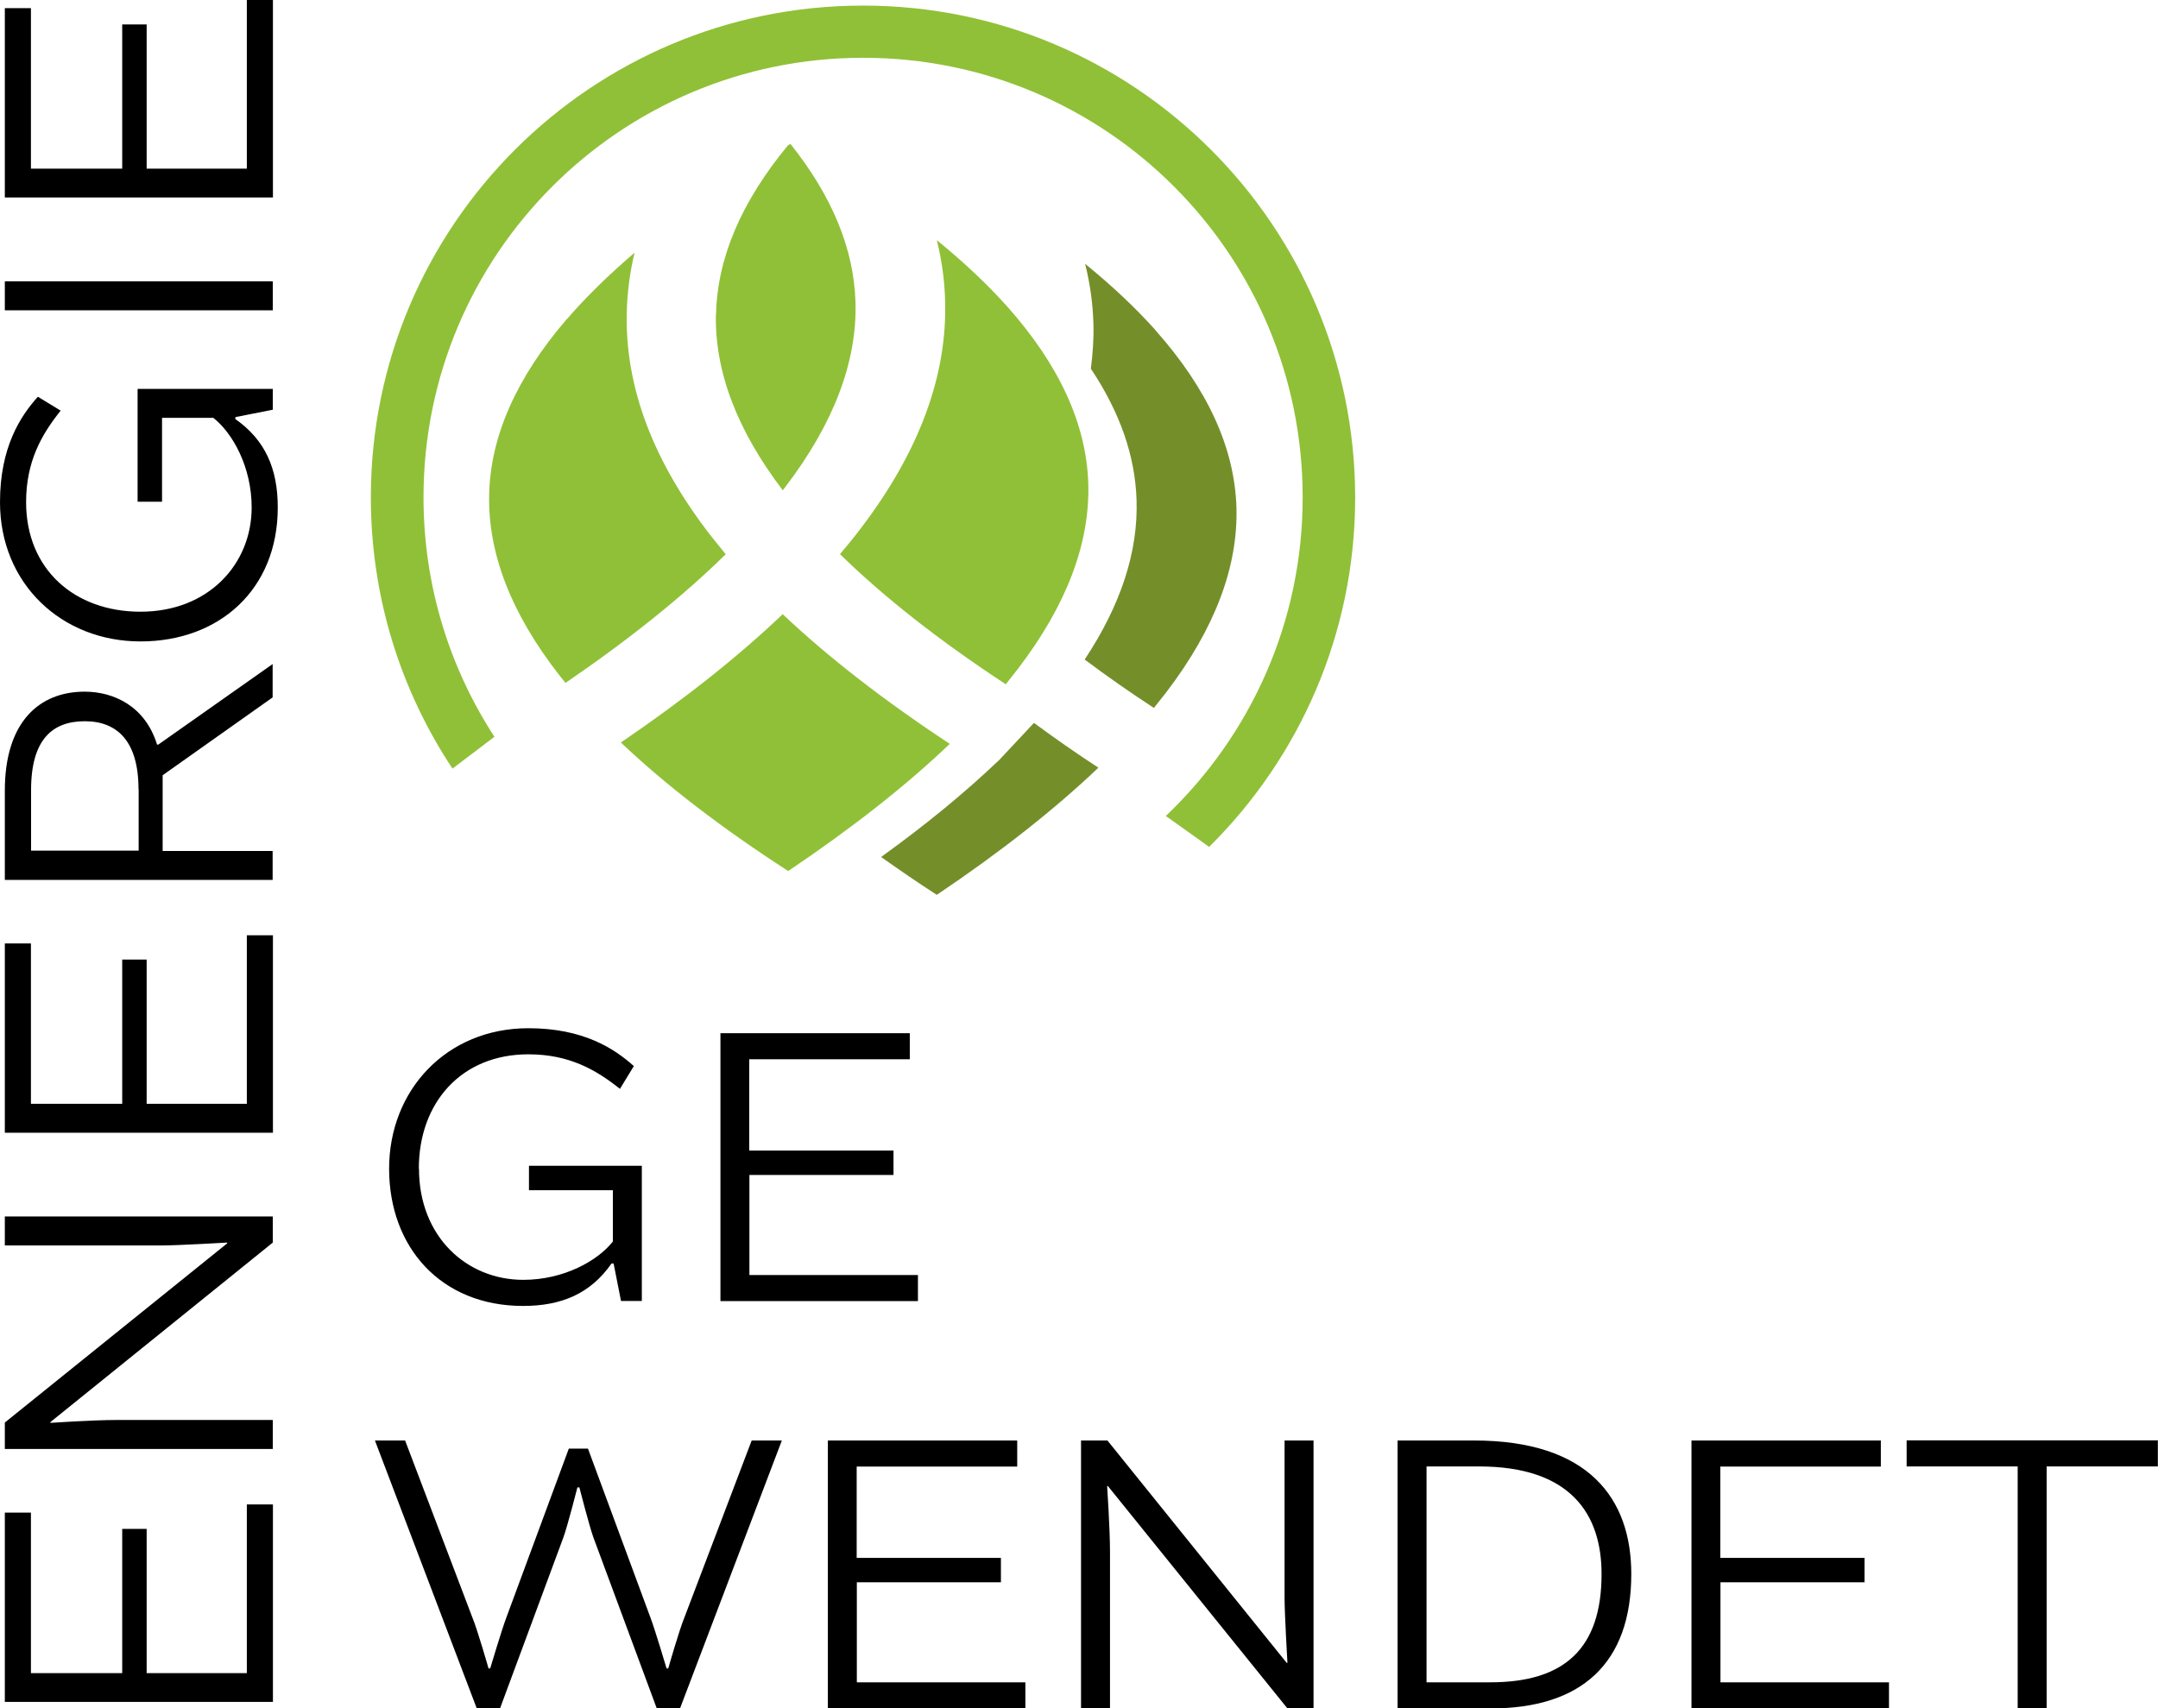
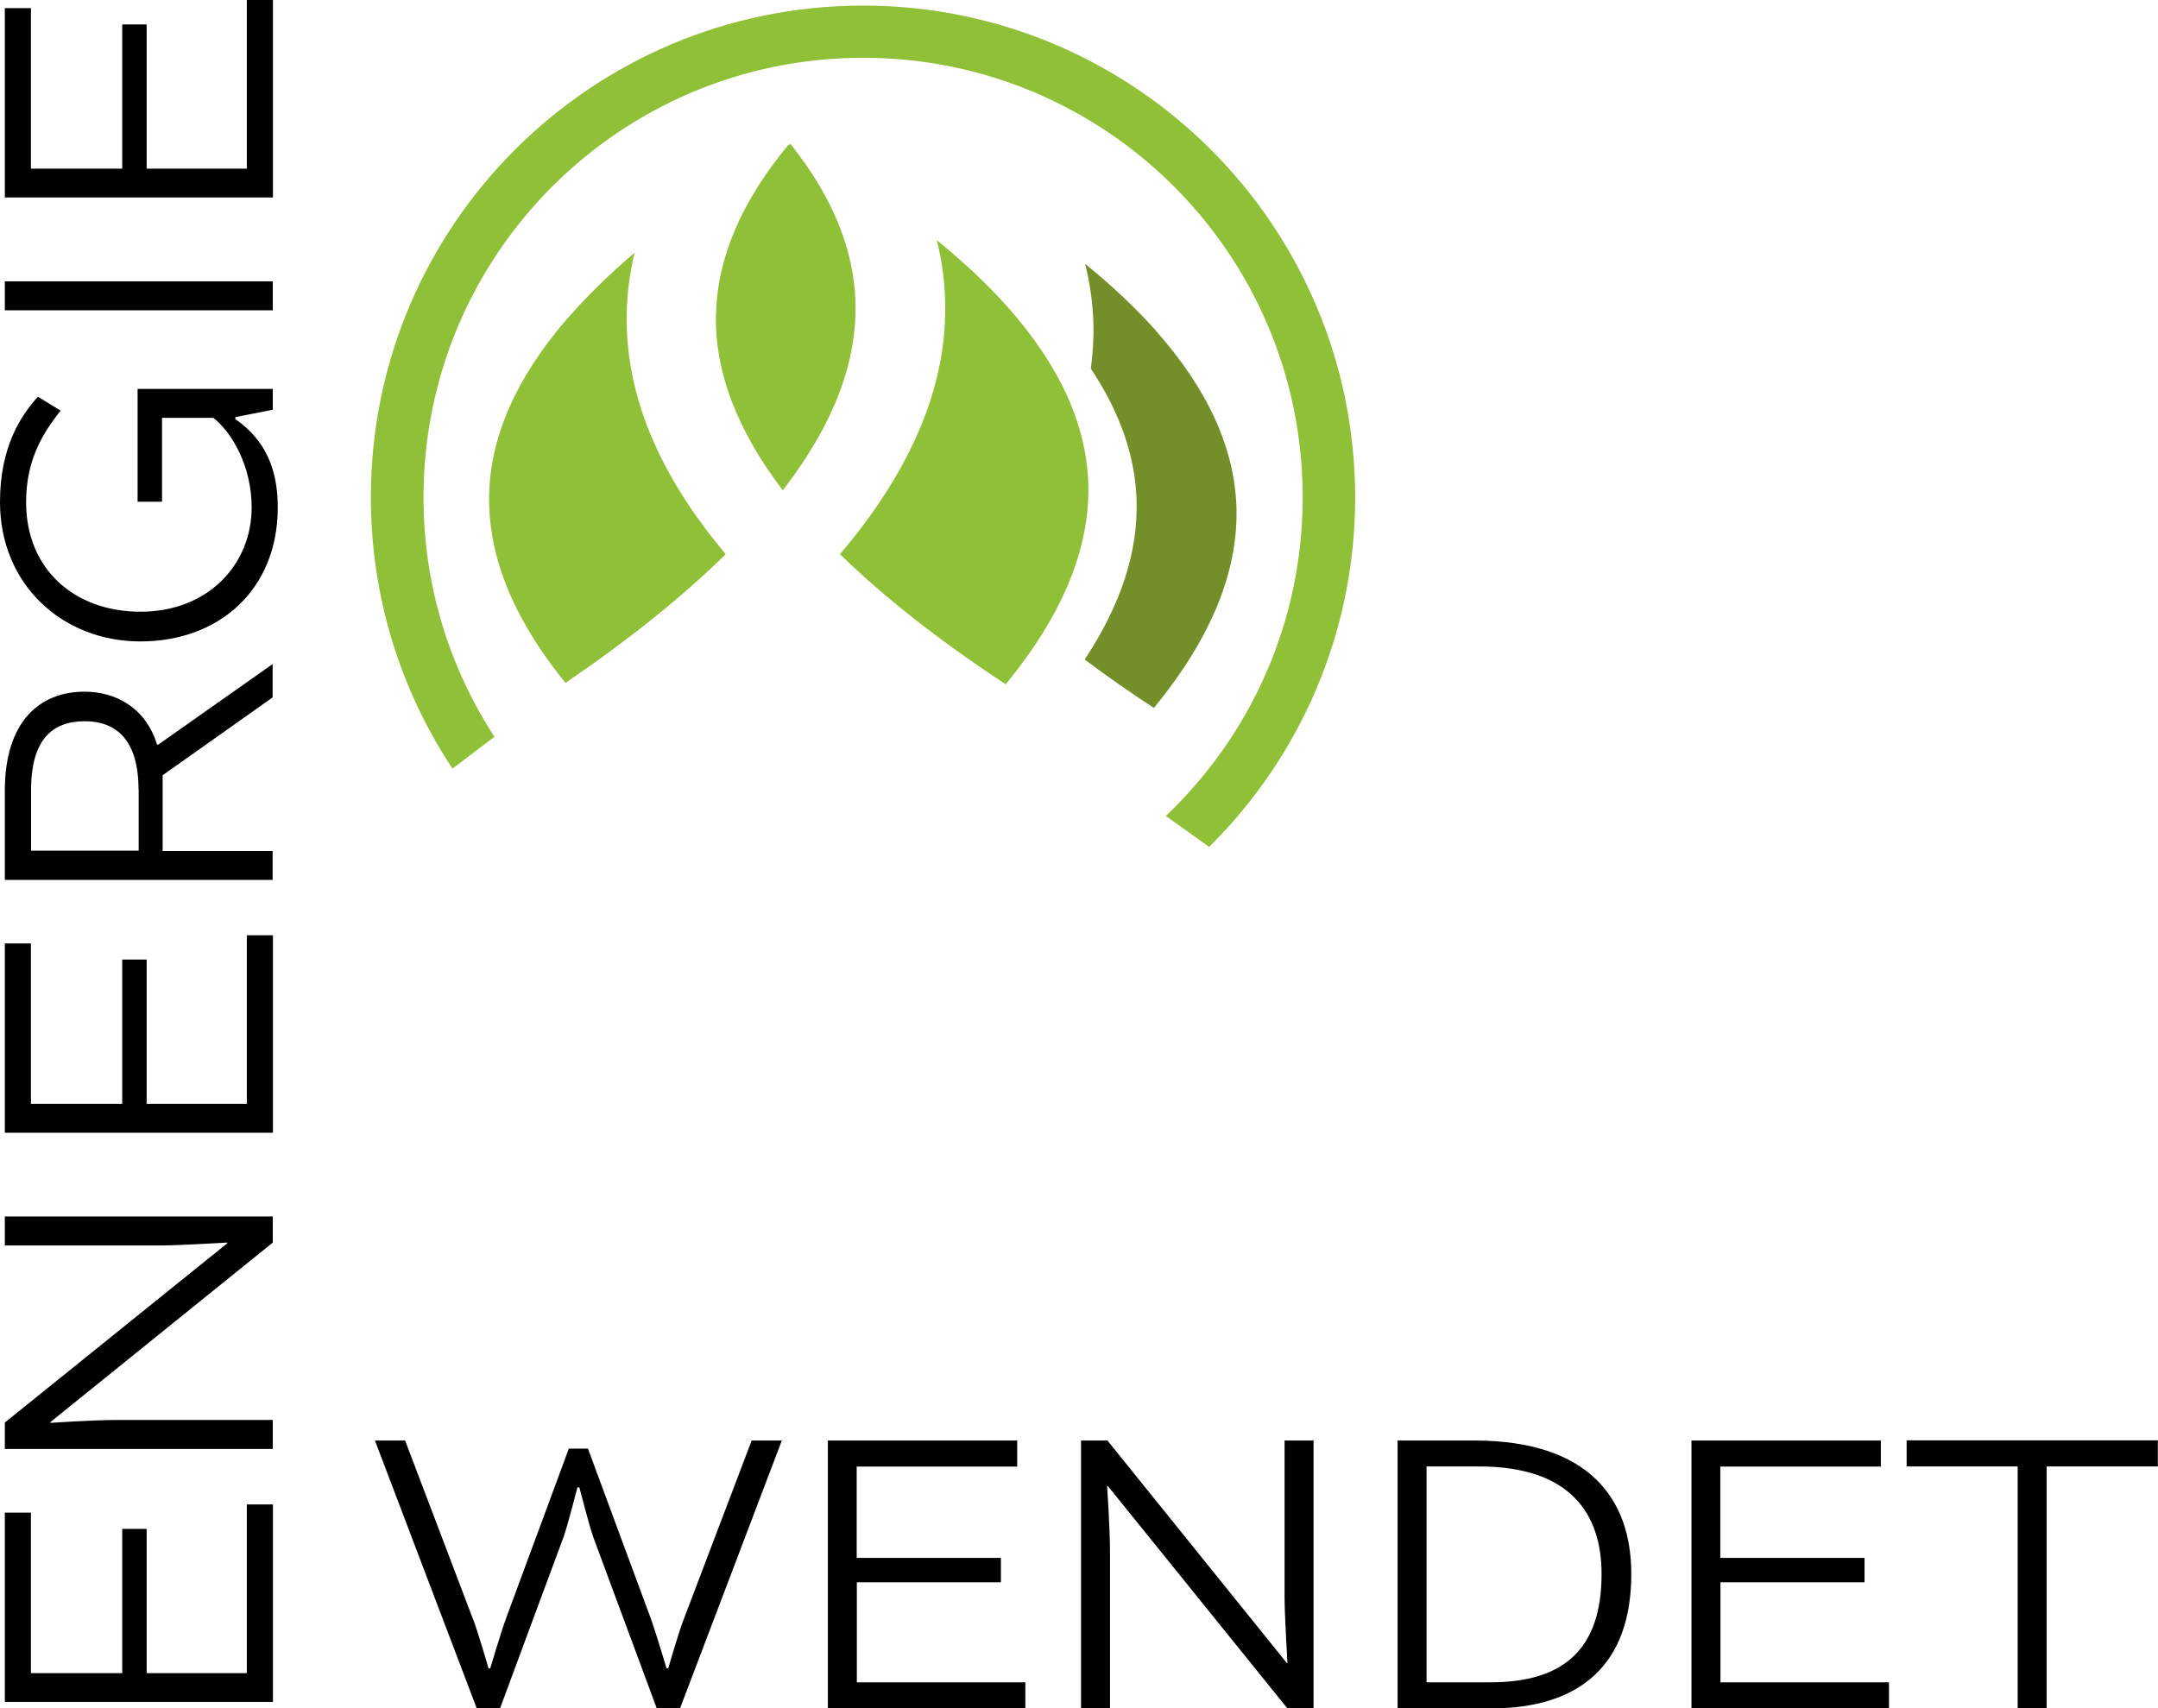
<svg xmlns="http://www.w3.org/2000/svg" id="Ebene_1" data-name="Ebene 1" viewBox="0 0 143.03 113.25">
  <path d="M32.77,48.84c-2.97-4.57-4.7-10.01-4.7-15.87,0-16.1,13.04-29.14,29.14-29.14s29.13,13.04,29.13,29.14c0,8.32-3.49,15.81-9.07,21.12l2.87,2.05c5.97-5.91,9.68-14.11,9.68-23.17C89.8,14.96,75.2.37,57.2.37S24.58,14.96,24.58,32.97c0,6.64,1.99,12.82,5.41,17.98l2.77-2.1Z" fill="#90c037" fill-rule="evenodd" />
  <g>
-     <path d="M66.17,50.43c-2.2,2.1-4.79,4.23-7.77,6.38,1.17.83,2.39,1.67,3.69,2.51,4.24-2.85,7.81-5.67,10.71-8.43-1.51-.99-2.93-1.98-4.27-2.97l-2.35,2.51Z" fill="#748f2a" />
    <path d="M76.59,21.89c-1.32-1.47-2.87-2.94-4.67-4.4.33,1.31.51,2.63.55,3.96.03.99-.04,1.99-.17,2.99,1.93,2.89,2.94,5.79,3.03,8.71.11,3.42-1.04,6.95-3.44,10.57,1.43,1.07,2.95,2.14,4.59,3.21l.82-1.04c3.22-4.22,4.77-8.32,4.65-12.28-.13-3.94-1.92-7.84-5.37-11.72Z" fill="#748f2a" />
  </g>
  <g>
    <path d="M37.56,21.16c-3.34,3.89-5.06,7.77-5.14,11.65-.08,3.89,1.47,7.88,4.66,11.96l.4.5c4.23-2.89,7.77-5.73,10.62-8.53l-.93-1.15c-3.86-4.95-5.74-9.89-5.63-14.84.03-1.34.2-2.68.52-4-1.72,1.47-3.22,2.94-4.49,4.41Z" fill="#90c037" fill-rule="evenodd" />
    <path d="M47.45,20.83c-.08,3.8,1.4,7.69,4.43,11.67l.17-.22c3.22-4.22,4.77-8.32,4.65-12.28-.11-3.51-1.55-7-4.31-10.46l-.17.1c-3.09,3.74-4.68,7.47-4.76,11.19Z" fill="#90c037" fill-rule="evenodd" />
-     <path d="M51.87,40.72c-2.96,2.82-6.53,5.65-10.72,8.5,2.96,2.81,6.65,5.65,11.09,8.52,4.24-2.85,7.82-5.67,10.71-8.43-4.36-2.87-8.05-5.74-11.08-8.6Z" fill="#90c037" fill-rule="evenodd" />
    <path d="M55.67,36.73c2.9,2.84,6.56,5.72,10.99,8.63l.82-1.04c3.22-4.22,4.77-8.32,4.65-12.28-.13-3.94-1.92-7.84-5.37-11.72-1.32-1.47-2.87-2.94-4.67-4.4.33,1.31.51,2.63.55,3.96.16,5-1.71,10.06-5.6,15.16-.43.57-.89,1.13-1.37,1.7Z" fill="#90c037" fill-rule="evenodd" />
  </g>
  <g>
-     <path d="M27.77,77.47c0,4.51,3.16,7.37,6.91,7.37,2.7,0,4.94-1.27,5.94-2.54v-3.4h-5.56v-1.62h7.48v8.96h-1.38l-.49-2.48h-.14c-1.4,2-3.32,2.81-5.86,2.81-5.45,0-8.88-3.89-8.88-9.1s3.81-9.31,9.23-9.31c3.64,0,5.7,1.35,6.99,2.51l-.92,1.51c-1.59-1.27-3.37-2.29-6.07-2.29-4.45,0-7.26,3.21-7.26,7.58Z" />
-     <path d="M49.67,77.88v6.64h11.17v1.73h-13.09v-17.76h12.55v1.73h-10.64v6.05h9.56v1.62h-9.56Z" />
    <path d="M24.85,95.49h2l4.45,11.71c.35.84,1.08,3.4,1.08,3.4h.11s.78-2.62,1.08-3.4l4.13-11.17h1.27l4.13,11.17c.3.78,1.08,3.4,1.08,3.4h.11s.73-2.56,1.08-3.4l4.45-11.71h2l-6.75,17.76h-1.54l-4.21-11.36c-.27-.76-.92-3.29-.92-3.29h-.13s-.65,2.54-.92,3.29l-4.21,11.36h-1.54l-6.75-17.76Z" />
    <path d="M56.79,104.88v6.64h11.17v1.73h-13.09v-17.76h12.55v1.73h-10.64v6.05h9.56v1.62h-9.56Z" />
    <path d="M85.14,95.49h1.92v17.76h-1.73l-11.9-14.74h-.05s.19,2.83.19,4.35v10.39h-1.92v-17.76h1.75l11.88,14.74h.05s-.19-3.27-.19-4.29v-10.45Z" />
    <path d="M97.7,95.49c7.61,0,10.42,3.86,10.42,8.85,0,5.94-3.32,8.91-9.31,8.91h-6.18v-17.76h5.08ZM94.54,111.52h4.24c4.94,0,7.37-2.27,7.37-7.18,0-4-2.08-7.13-8.12-7.13h-3.48v14.31Z" />
    <path d="M114.03,104.88v6.64h11.17v1.73h-13.09v-17.76h12.55v1.73h-10.64v6.05h9.56v1.62h-9.56Z" />
    <path d="M133.74,97.21h-7.37v-1.73h16.65v1.73h-7.37v16.03h-1.92v-16.03Z" />
  </g>
  <g>
    <path d="M9.72,110.91h6.64v-11.18h1.73v13.09H.32v-12.55h1.73v10.64h6.05v-9.56h1.62v9.56Z" />
    <path d="M.32,82.56v-1.92h17.76v1.73l-14.74,11.9v.05s2.83-.19,4.35-.19h10.39v1.92H.32v-1.75l14.74-11.88v-.05s-3.27.19-4.29.19H.32Z" />
    <path d="M9.72,73.17h6.64v-11.17h1.73v13.09H.32v-12.55h1.73v10.63h6.05v-9.56h1.62v9.56Z" />
    <path d="M.32,58.32v-5.91c0-4.56,2.29-6.56,5.29-6.56,1.94,0,4.02.97,4.8,3.51h.08l7.58-5.34v2.21l-7.29,5.16v5.02h7.29v1.92H.32ZM9.18,52.32c0-3.21-1.43-4.51-3.56-4.51s-3.56,1.19-3.56,4.56v4.02h7.13v-4.08Z" />
    <path d="M9.31,40.55c4.51,0,7.37-3.16,7.37-6.91,0-2.7-1.27-4.94-2.54-5.94h-3.4v5.56h-1.62v-7.48h8.96v1.38l-2.48.49v.13c2,1.4,2.81,3.32,2.81,5.86,0,5.45-3.89,8.88-9.1,8.88S0,38.71,0,33.29c0-3.64,1.35-5.7,2.51-6.99l1.51.92c-1.27,1.59-2.29,3.37-2.29,6.07,0,4.45,3.21,7.26,7.58,7.26Z" />
    <path d="M.32,18.65h17.76v1.92H.32v-1.92Z" />
    <path d="M9.72,11.18h6.64V0h1.73v13.09H.32V.54h1.73v10.64h6.05V1.62h1.62v9.56Z" />
  </g>
</svg>